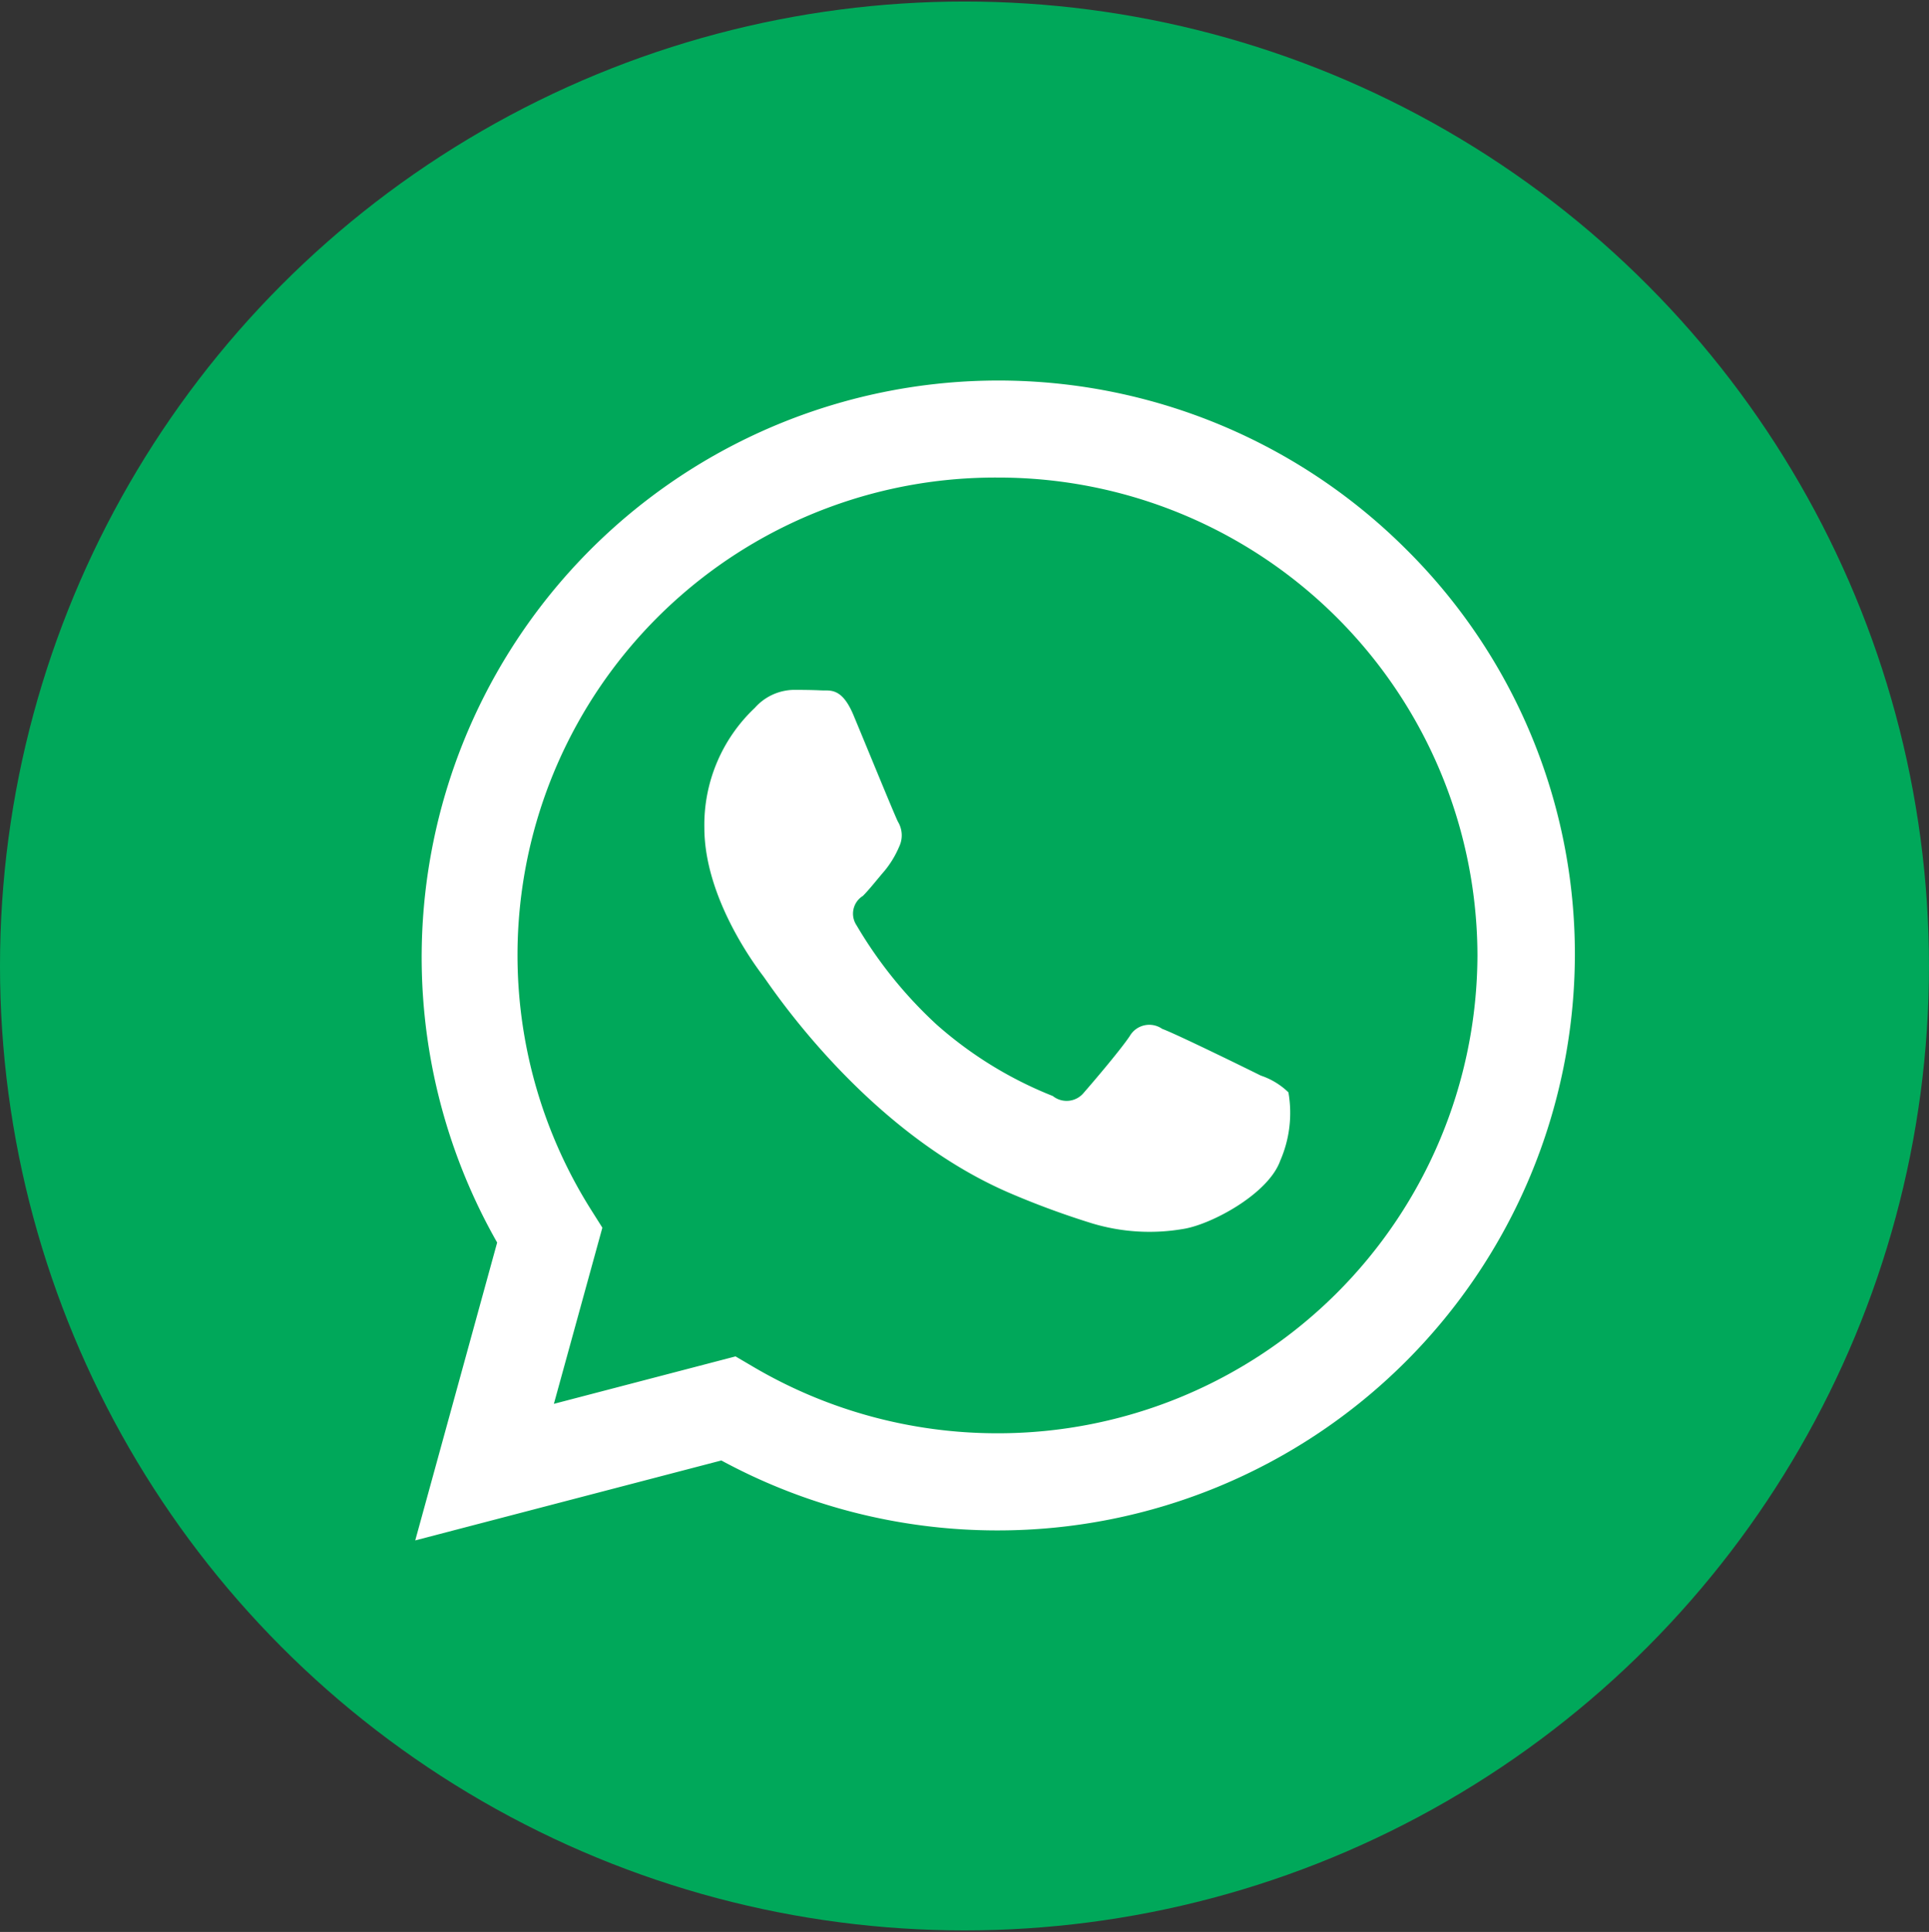
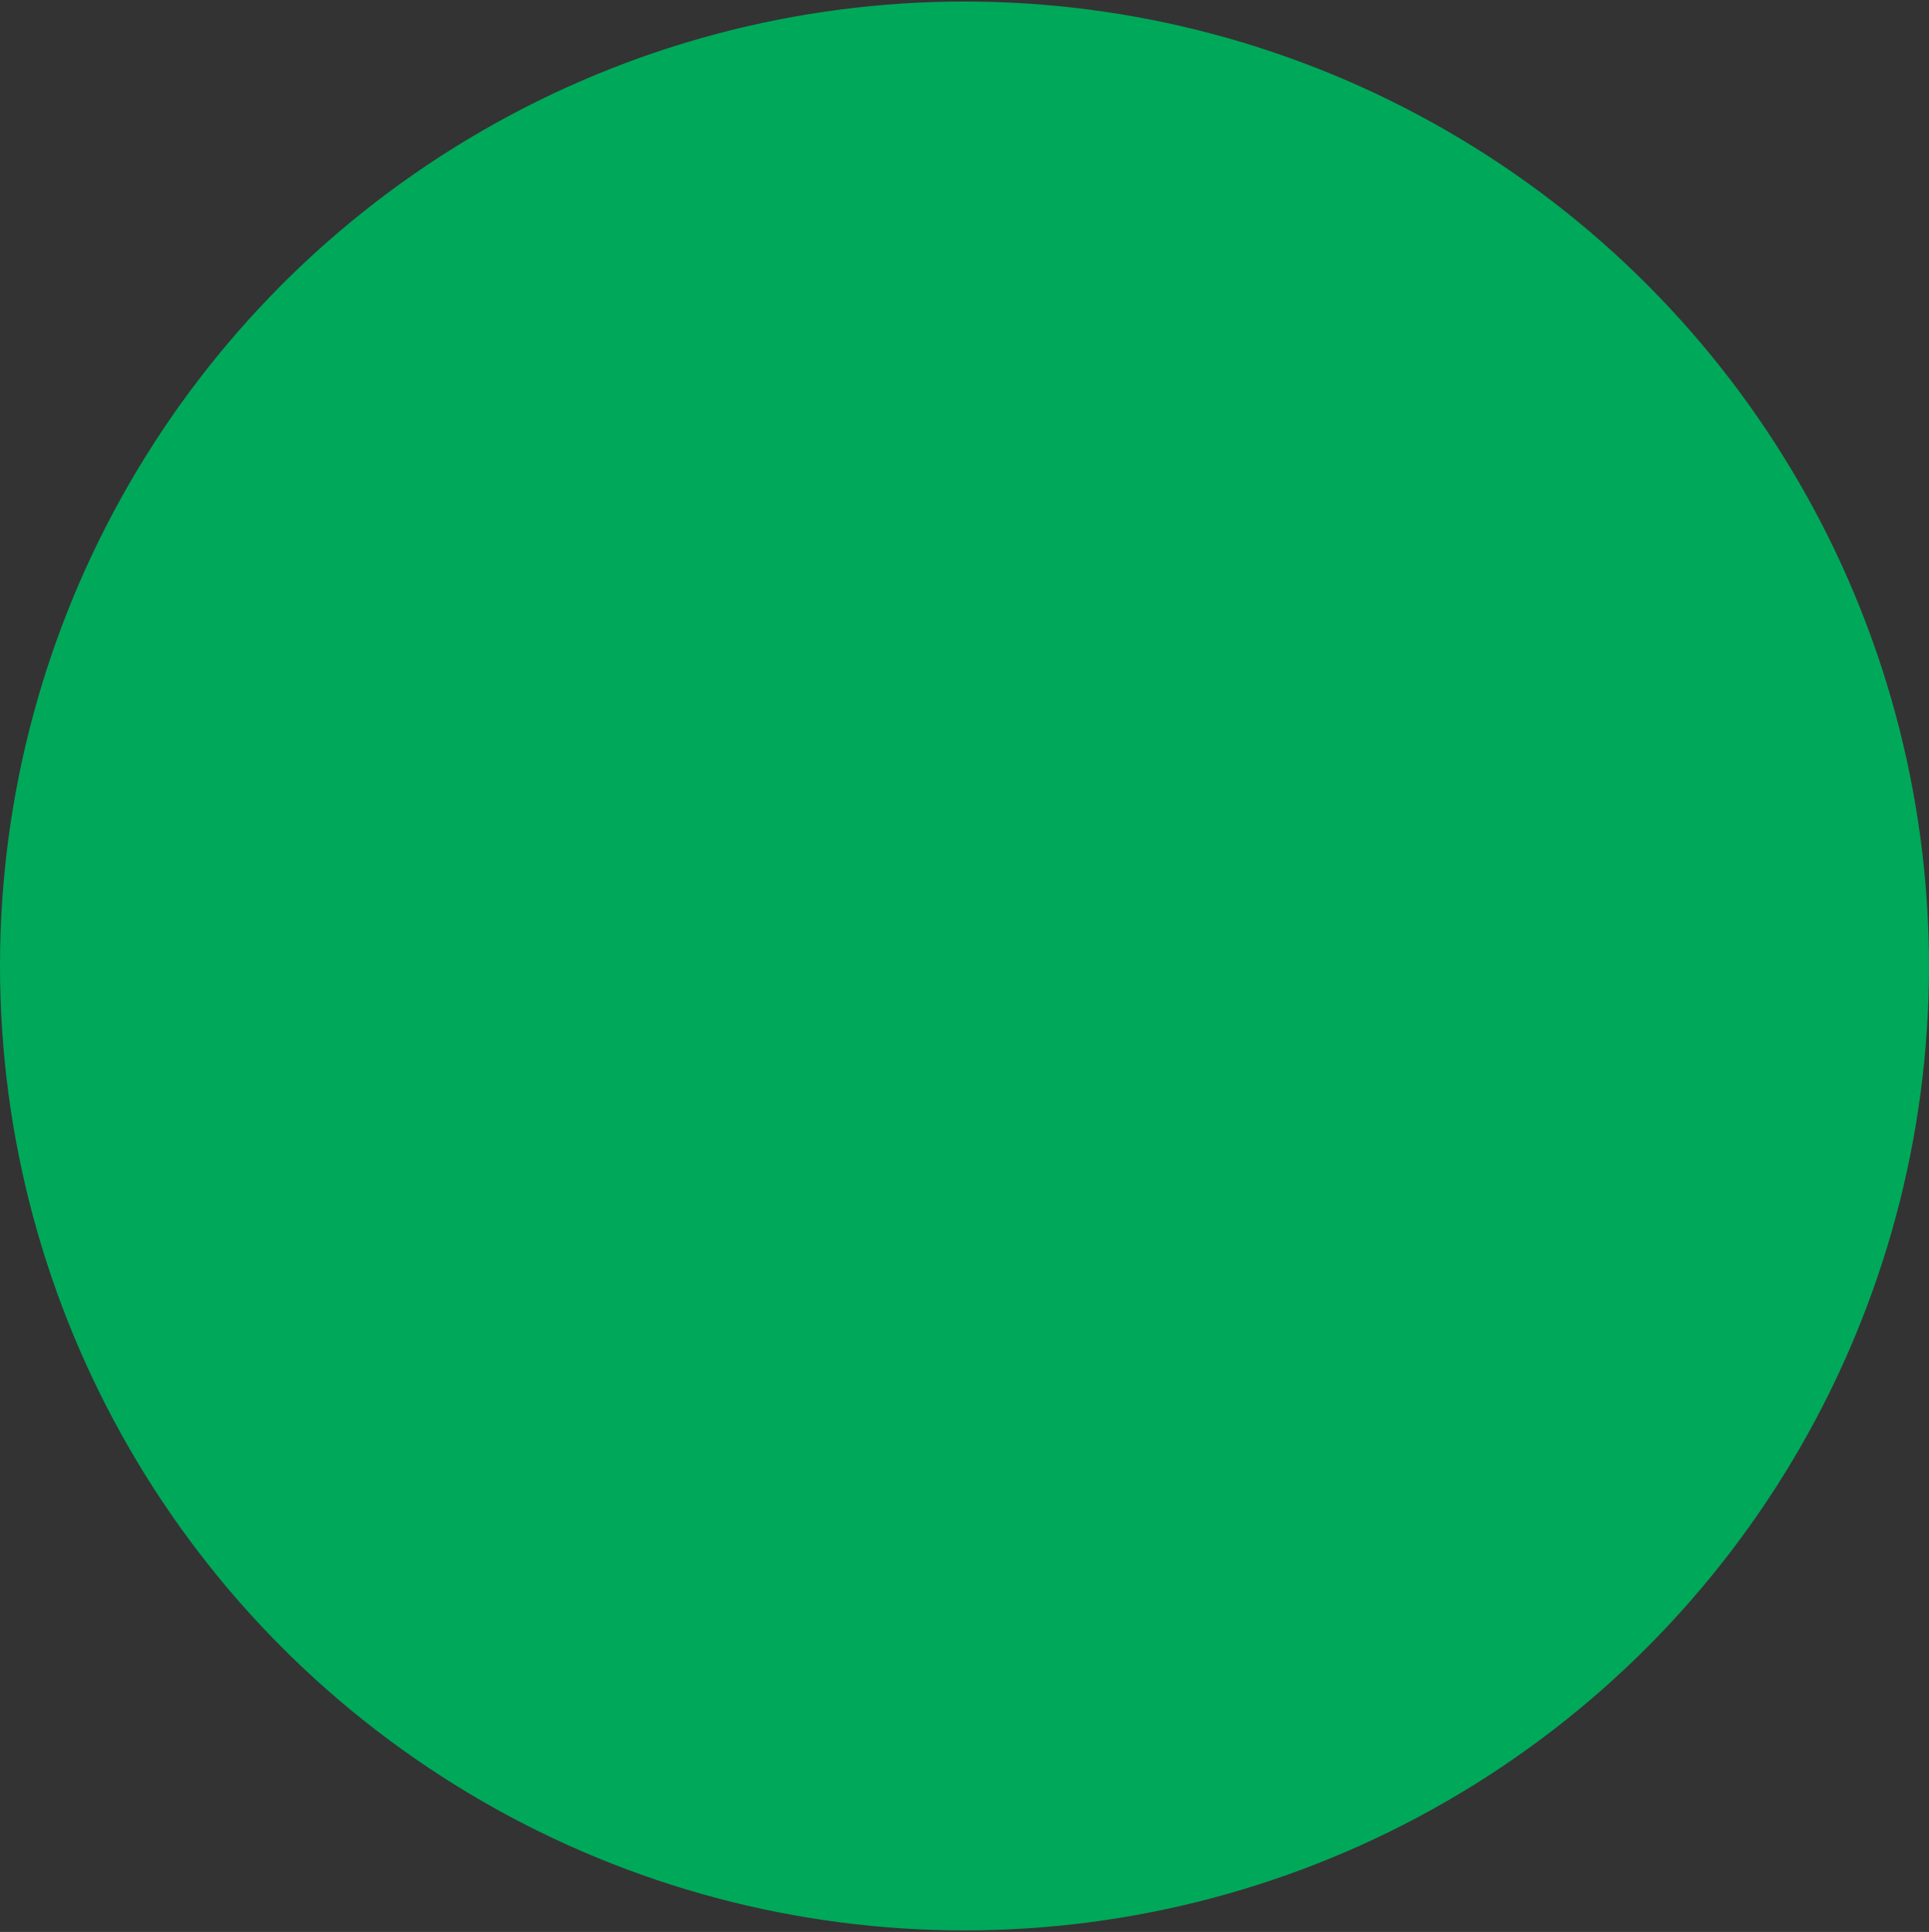
<svg xmlns="http://www.w3.org/2000/svg" width="79.813" height="79.938" viewBox="0 0 79.813 79.938">
  <rect x="0" y="0" width="79.813" height="79.938" fill="#333333" stroke="none" />
  <defs>
    <style>
      .cls-1 {
        fill: #00a85a;
      }

      .cls-2 {
        fill: #fff;
        fill-rule: evenodd;
      }
    </style>
  </defs>
  <circle class="cls-1" cx="39.906" cy="39.969" r="39.906" />
-   <path class="cls-2" d="M17.994,63.987l3.389-12.324a23.865,23.865,0,0,1,37.6-28.695,23.583,23.583,0,0,1,6.991,16.825A23.871,23.871,0,0,1,42.086,63.574h-0.01A23.958,23.958,0,0,1,30.659,60.68Zm13.252-7.613L31.971,56.8a19.894,19.894,0,0,0,10.107,2.755h0.008A19.84,19.84,0,0,0,61.943,39.792,19.815,19.815,0,0,0,42.094,20.011,19.76,19.76,0,0,0,25.264,50.3l0.472,0.748L23.73,58.337ZM54.122,45.448a3.019,3.019,0,0,0-1.144-.694c-0.6-.3-3.532-1.735-4.079-1.933a0.933,0.933,0,0,0-1.343.3c-0.4.595-1.542,1.933-1.89,2.33a0.916,0.916,0,0,1-1.293.149,16.321,16.321,0,0,1-4.8-2.949,17.923,17.923,0,0,1-3.321-4.116,0.864,0.864,0,0,1,.262-1.213c0.268-.266.6-0.694,0.9-1.041a4.052,4.052,0,0,0,.6-0.992,1.09,1.09,0,0,0-.05-1.041c-0.149-.3-1.343-3.222-1.84-4.412-0.485-1.159-.977-1-1.343-1.02-0.348-.017-0.746-0.021-1.144-0.021a2.2,2.2,0,0,0-1.592.744,6.652,6.652,0,0,0-2.089,4.957c0,2.925,2.139,5.75,2.438,6.147s4.209,6.4,10.2,8.973a34.483,34.483,0,0,0,3.4,1.252,8.222,8.222,0,0,0,3.76.235c1.147-.171,3.532-1.438,4.029-2.826A4.944,4.944,0,0,0,54.122,45.448Z" transform="translate(-0.813 -0.25)" />
</svg>